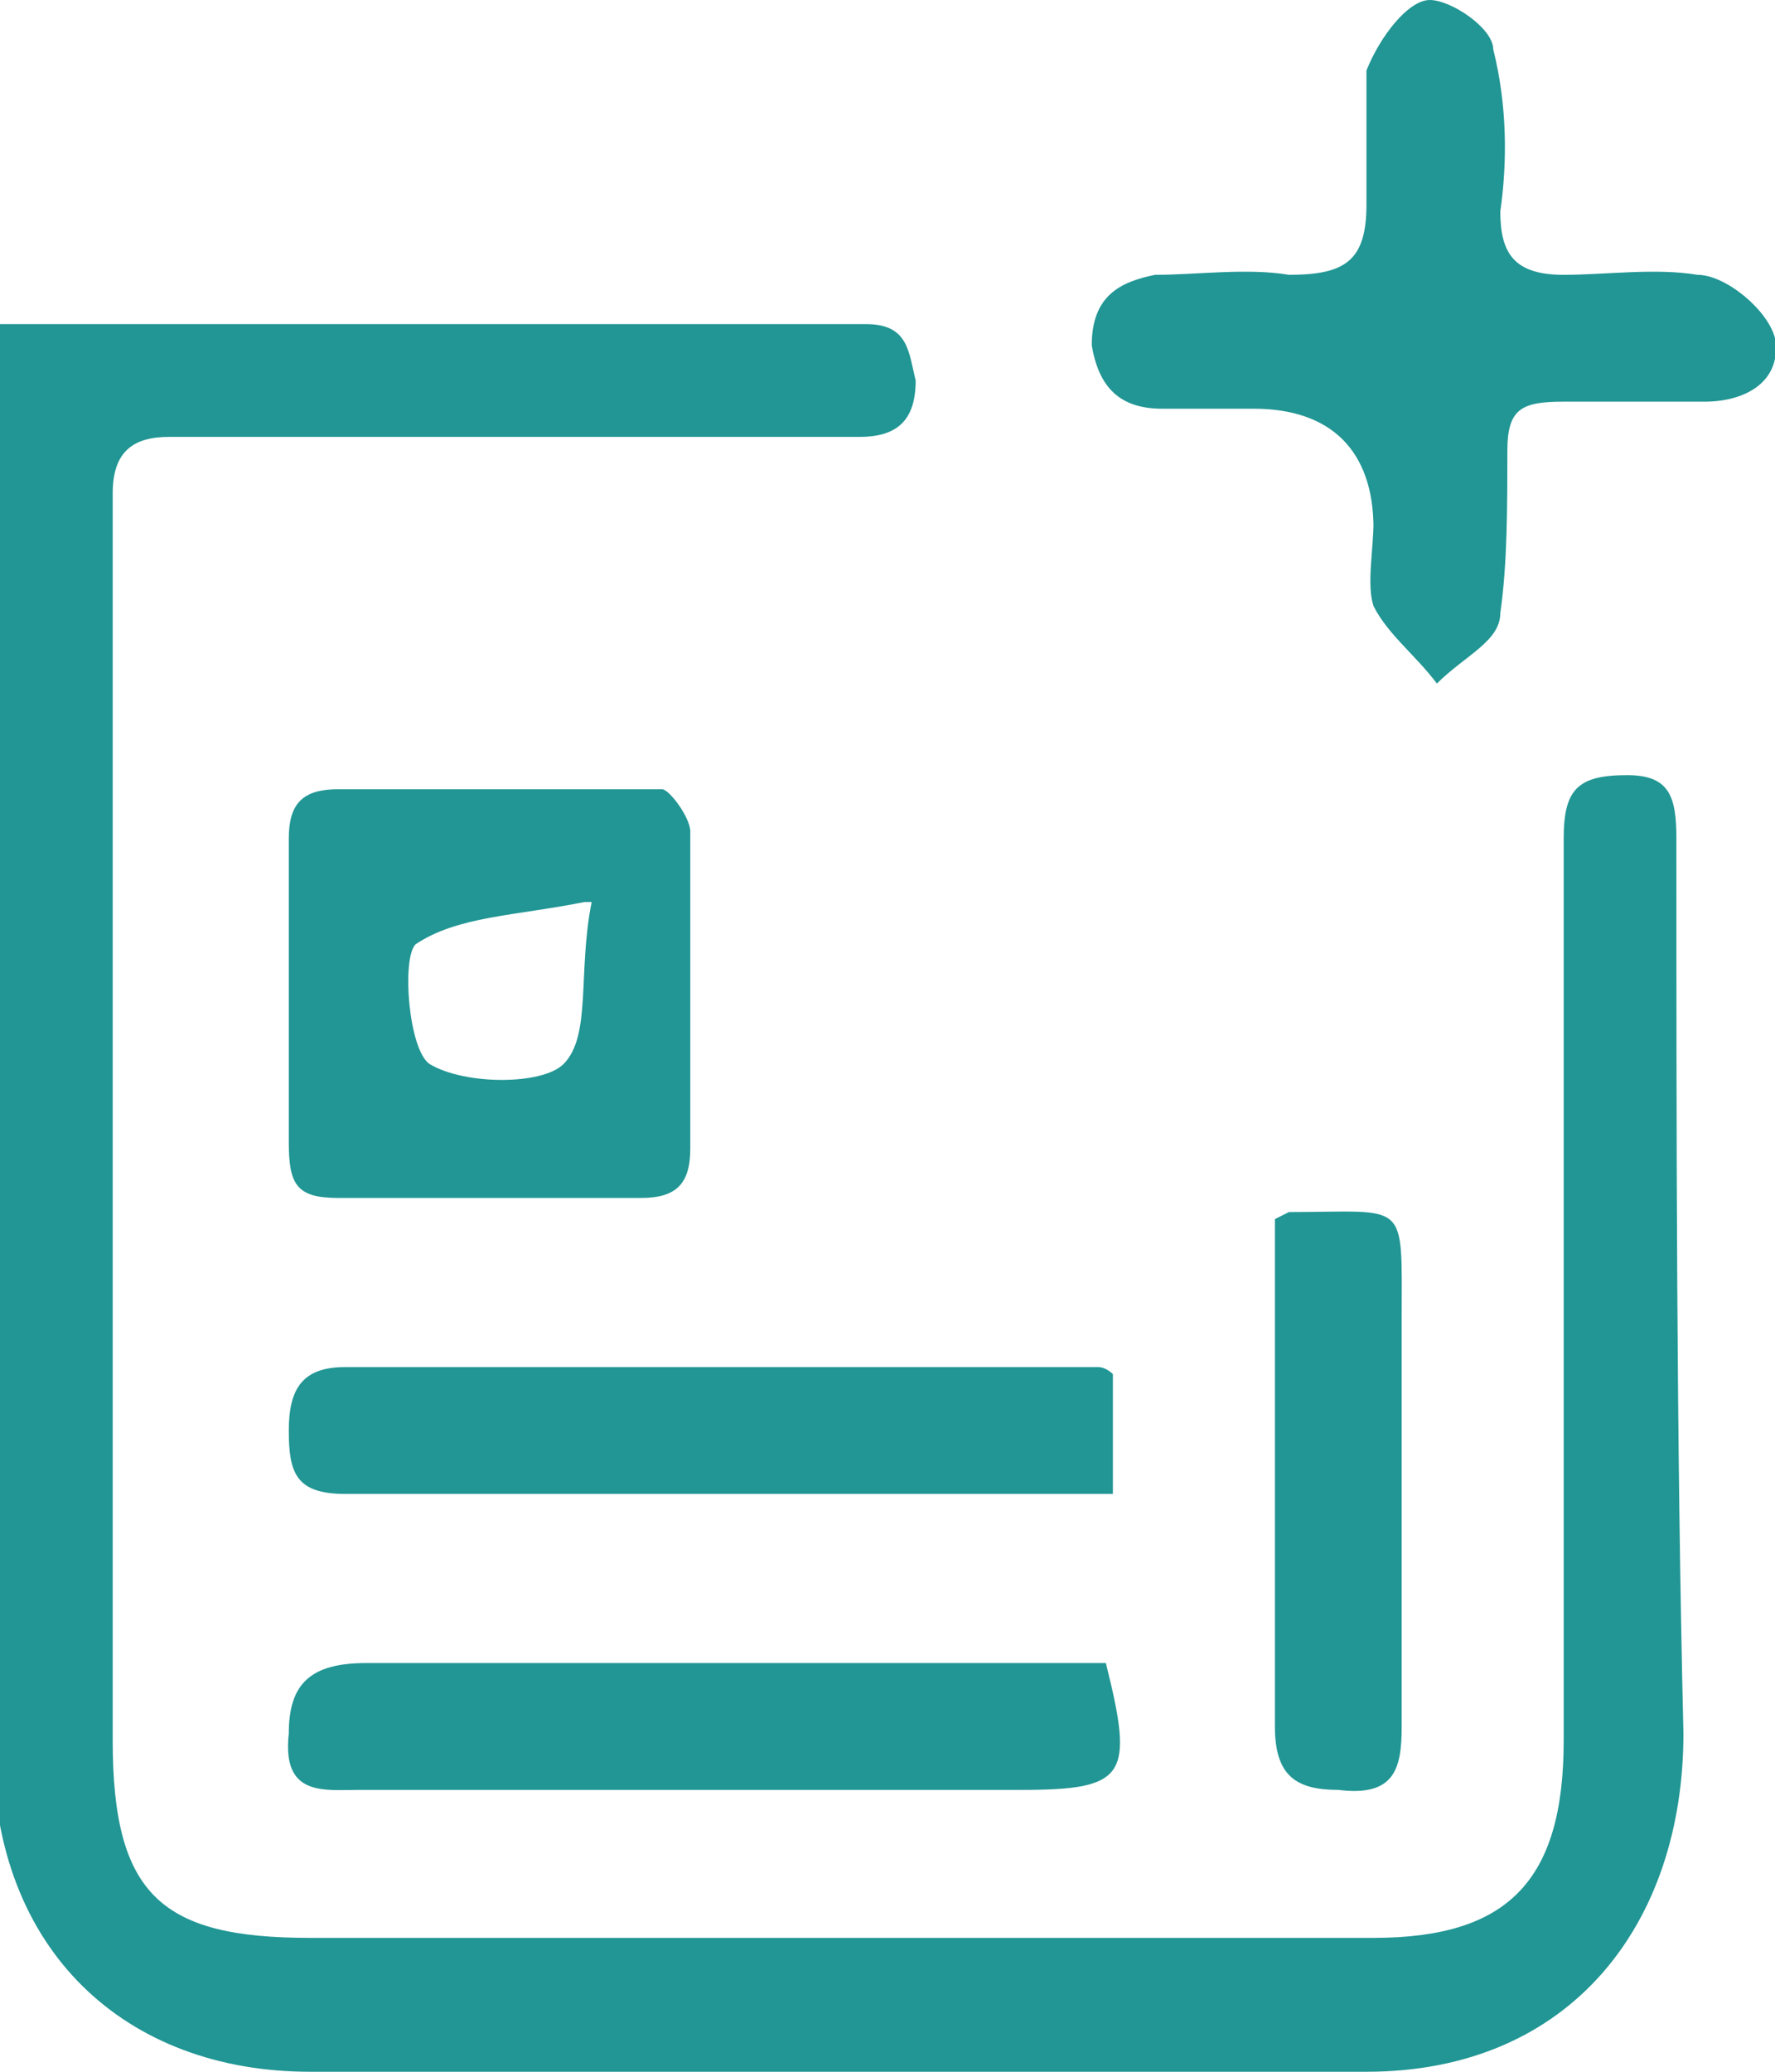
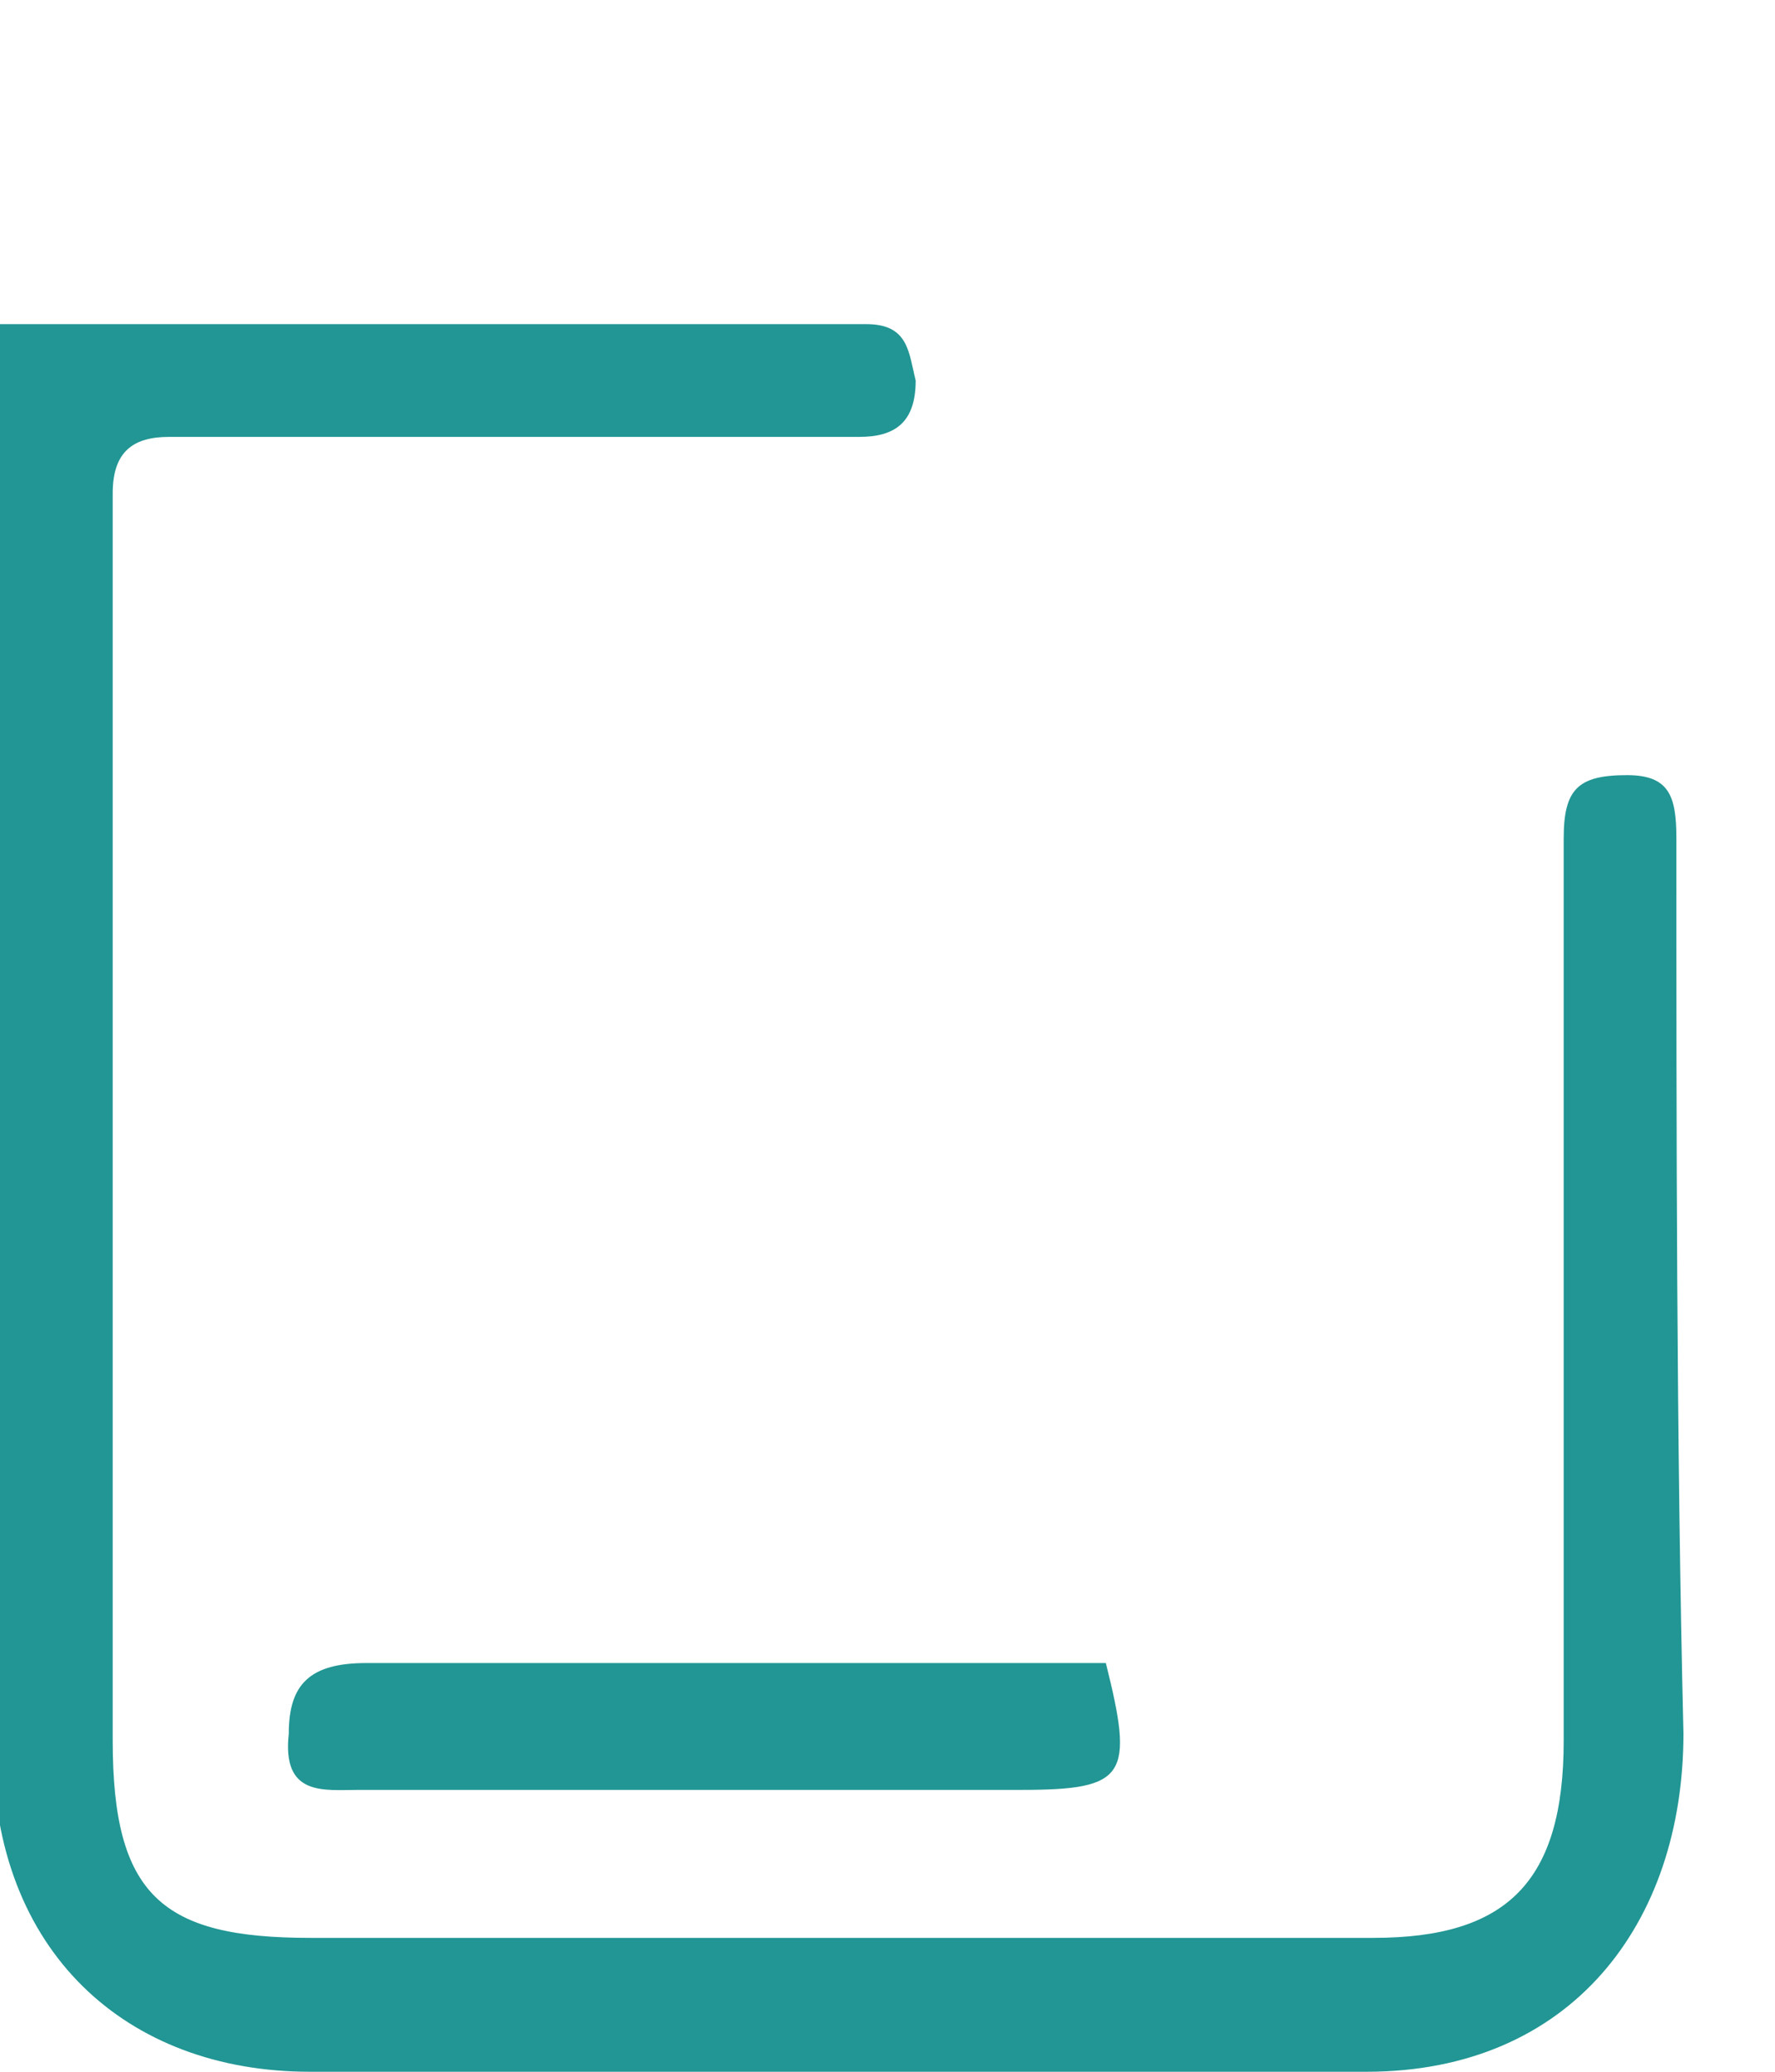
<svg xmlns="http://www.w3.org/2000/svg" id="Layer_2" version="1.1" viewBox="0 0 25.2 29.4">
  <defs>
    <style>
      .st0 {
        fill: #219694;
      }
    </style>
  </defs>
  <g id="Layer_1-2">
    <g>
      <path class="st0" d="M0,4.6h12.3c.6,0,.6.4.7.8,0,.6-.3.8-.8.8-2.7,0-5.3,0-8,0s-1.2,0-1.8,0c-.5,0-.8.2-.8.8,0,5.9,0,11.8,0,17.7,0,2.2.7,2.8,2.8,2.8,5,0,10,0,15.1,0,1.9,0,2.7-.8,2.7-2.8,0-4.3,0-8.5,0-12.8,0-.7.2-.9.9-.9.6,0,.7.3.7.9,0,4.2,0,8.5.1,12.7,0,2.7-1.6,4.8-4.5,4.8-5,0-10,0-15,0-2.6,0-4.5-1.7-4.5-4.6.1-6.6,0-13.2,0-19.8s0-.2,0-.4Z" />
-       <path class="st0" d="M19.5,7.5c0-1.1-.6-1.7-1.7-1.7-.4,0-.8,0-1.3,0-.6,0-.9-.3-1-.9,0-.7.4-.9.9-1,.6,0,1.3-.1,1.9,0,.8,0,1.1-.2,1.1-1,0-.6,0-1.3,0-1.9C19.6.5,20,0,20.3,0c.3,0,.9.4.9.7.2.8.2,1.6.1,2.3,0,.6.2.9.9.9.6,0,1.3-.1,1.9,0,.4,0,1,.5,1.1.9.1.6-.4.9-1,.9-.7,0-1.4,0-2,0-.6,0-.8.1-.8.7,0,.8,0,1.6-.1,2.3,0,.4-.5.6-.9,1-.3-.4-.7-.7-.9-1.1-.1-.3,0-.8,0-1.2h0Z" />
-       <path class="st0" d="M9.8,14.1c0,.7,0,1.4,0,2.2,0,.5-.2.7-.7.7-1.4,0-2.8,0-4.3,0-.6,0-.7-.2-.7-.8,0-1.4,0-2.9,0-4.3,0-.5.2-.7.7-.7,1.5,0,3,0,4.6,0,.1,0,.4.4.4.6,0,.8,0,1.6,0,2.3h0,0ZM8.3,12.8c-1,.2-1.8.2-2.4.6-.2.2-.1,1.5.2,1.7.5.3,1.6.3,1.9,0,.4-.4.2-1.3.4-2.3h0Z" />
      <path class="st0" d="M15.7,23.6c.4,1.6.3,1.8-1.2,1.8-3.1,0-6.3,0-9.4,0-.5,0-1.1.1-1-.8,0-.7.3-1,1.1-1,3.4,0,6.7,0,10.1,0s.4,0,.5,0h0Z" />
-       <path class="st0" d="M15.8,19.6v1.6H6c-.4,0-.7,0-1.1,0-.7,0-.8-.3-.8-.9,0-.6.2-.9.8-.9,3.5,0,7.1,0,10.7,0,0,0,.1,0,.2.1h0Z" />
-       <path class="st0" d="M18.3,17.2c1.7,0,1.6-.2,1.6,1.5,0,1.9,0,3.8,0,5.8,0,.6-.1,1-.9.9-.6,0-.9-.2-.9-.9,0-2,0-4.1,0-6.1s0-.8,0-1.1h0Z" />
    </g>
  </g>
</svg>